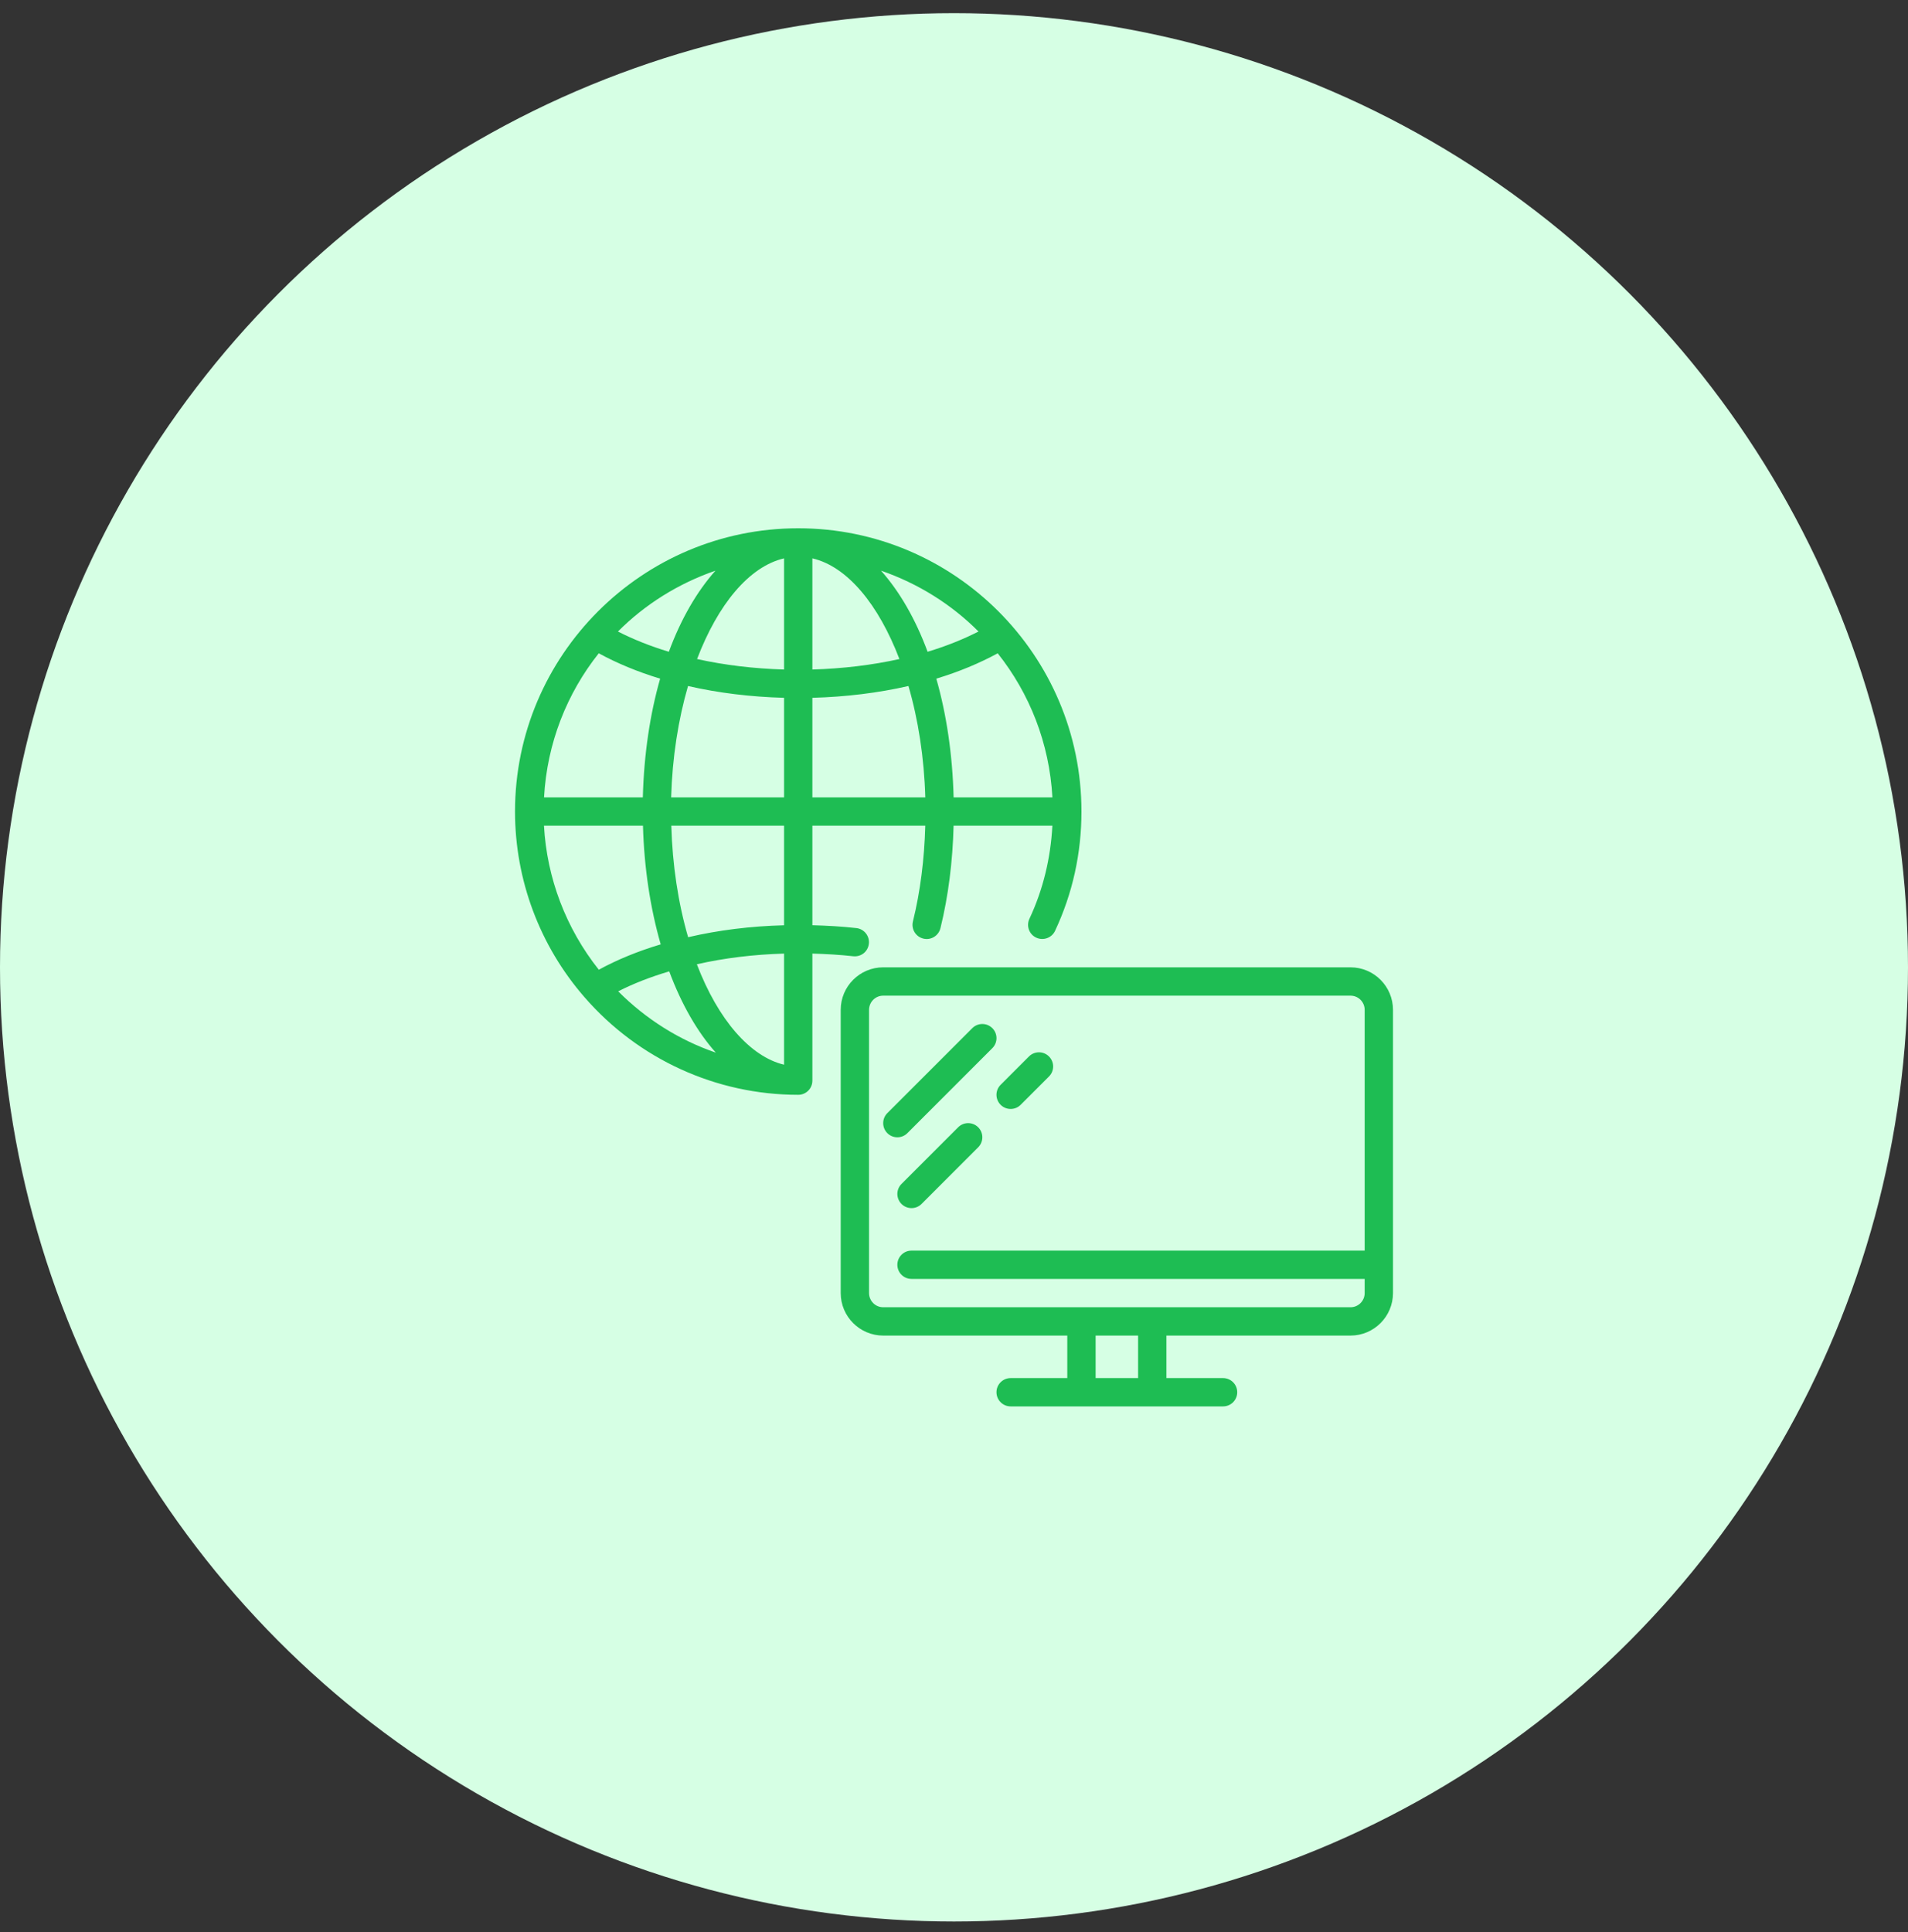
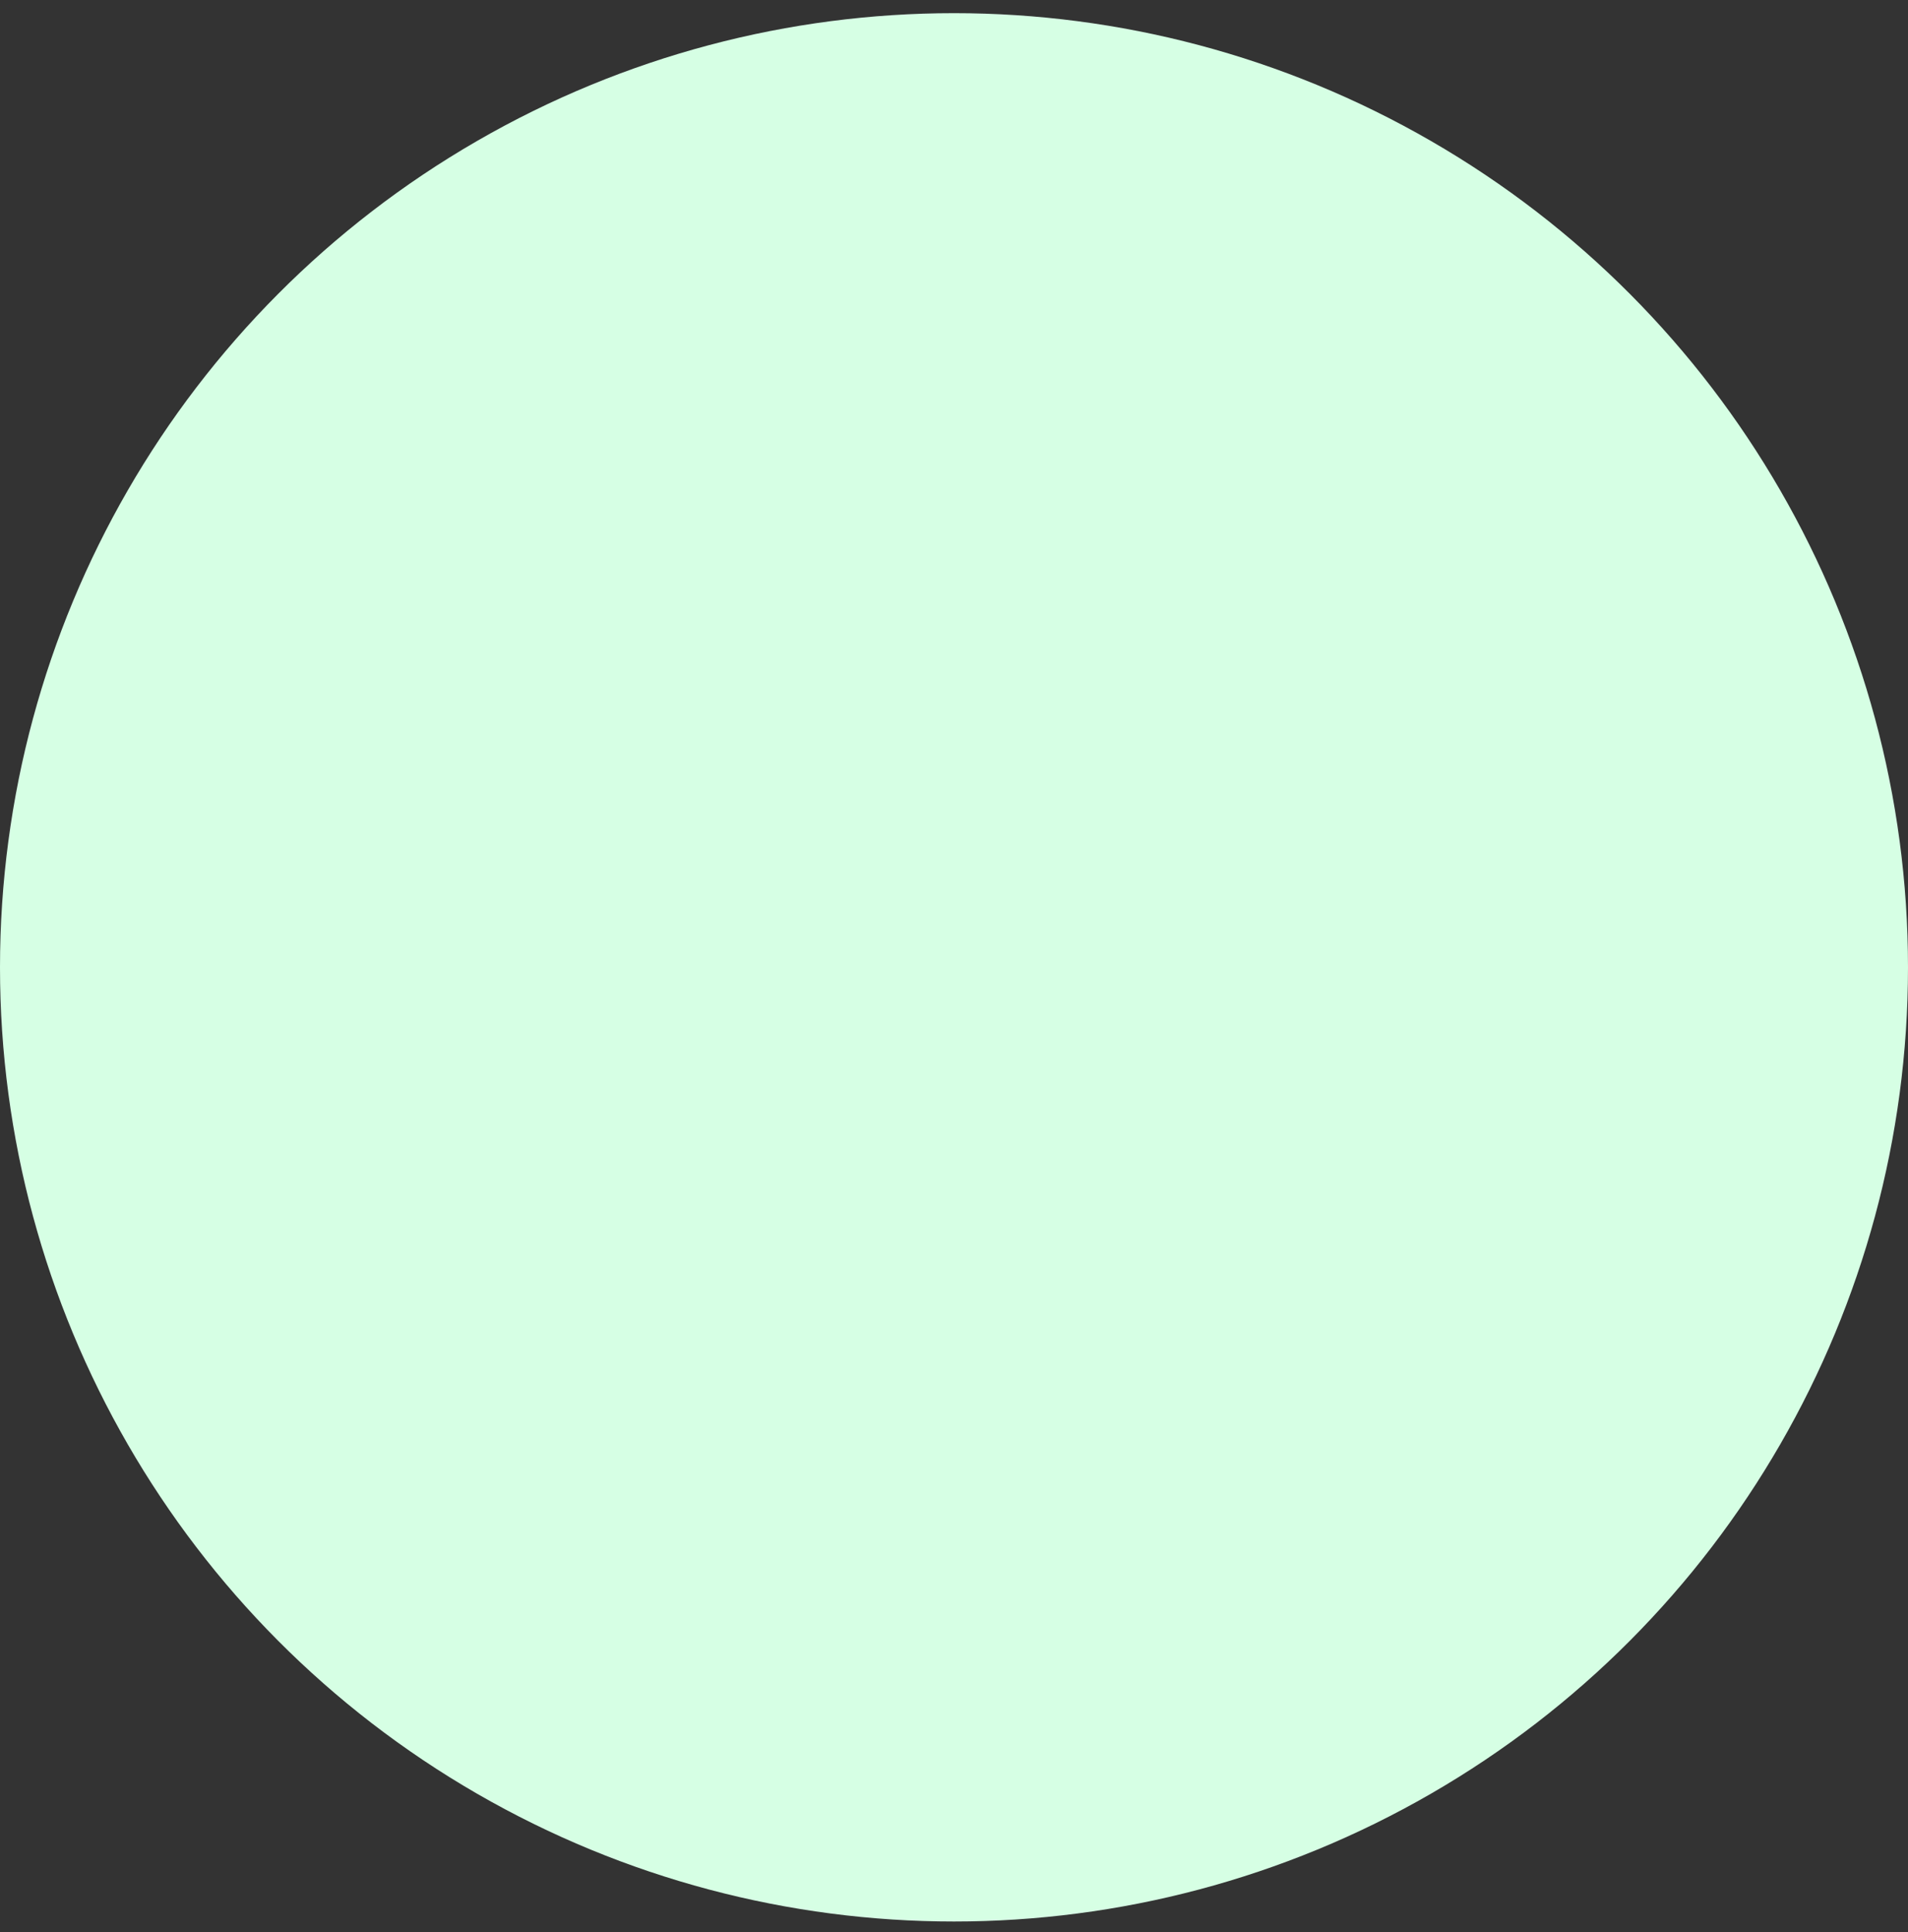
<svg xmlns="http://www.w3.org/2000/svg" width="80" height="81" viewBox="0 0 80 81" fill="none">
  <rect x="0" y="0" width="80" height="81" fill="#333333" stroke="none" />
  <circle cx="40" cy="40.552" r="40" fill="#D6FFE4" />
-   <path d="M35.774 40.087C36.107 40.122 36.394 39.889 36.43 39.564C36.467 39.239 36.234 38.944 35.908 38.907C35.303 38.838 34.684 38.804 34.062 38.787V34.614H38.796C38.757 36.018 38.589 37.368 38.278 38.628C38.199 38.947 38.394 39.268 38.712 39.347C39.03 39.427 39.352 39.231 39.431 38.913C39.764 37.56 39.944 36.114 39.983 34.614H44.125C44.051 35.977 43.738 37.289 43.162 38.518C43.023 38.815 43.15 39.169 43.447 39.307C43.745 39.446 44.098 39.318 44.237 39.023C44.971 37.457 45.344 35.774 45.344 34.021C45.344 27.473 40.017 22.146 33.469 22.146C26.921 22.146 21.594 27.473 21.594 34.021C21.594 36.883 22.628 39.647 24.506 41.802C26.764 44.404 30.03 45.896 33.469 45.896C33.797 45.896 34.062 45.63 34.062 45.302V39.975C34.639 39.992 35.213 40.024 35.774 40.087ZM32.875 38.789C31.473 38.825 30.125 38.993 28.852 39.289C28.434 37.853 28.194 36.262 28.147 34.614H32.875V38.789ZM29.218 40.423C30.377 40.161 31.601 40.012 32.875 39.976V44.634C31.454 44.296 30.107 42.748 29.218 40.423ZM25.107 40.652C23.733 38.924 22.931 36.817 22.808 34.614H26.959C27.007 36.362 27.261 38.055 27.703 39.589C26.755 39.872 25.886 40.227 25.107 40.652ZM25.105 27.387C25.875 27.806 26.738 28.165 27.679 28.45C27.253 29.94 27 31.626 26.953 33.427H22.811C22.937 31.152 23.77 29.065 25.105 27.387ZM37.711 27.628C36.565 27.882 35.333 28.03 34.062 28.067V23.407C35.533 23.75 36.84 25.346 37.711 27.628ZM32.875 23.407V28.067C31.604 28.03 30.373 27.882 29.227 27.628C30.097 25.346 31.404 23.75 32.875 23.407ZM32.875 29.253V33.427H28.14C28.189 31.747 28.44 30.159 28.848 28.758C30.113 29.049 31.475 29.215 32.875 29.253ZM34.062 29.253C35.463 29.215 36.824 29.048 38.09 28.758C38.498 30.159 38.748 31.747 38.797 33.427H34.062V29.253ZM44.126 33.427H39.984C39.937 31.626 39.684 29.94 39.258 28.45C40.2 28.165 41.062 27.806 41.832 27.387C43.167 29.065 44 31.152 44.126 33.427ZM41.028 26.474C40.382 26.804 39.667 27.089 38.893 27.323C38.385 25.948 37.717 24.796 36.94 23.923C38.494 24.459 39.891 25.334 41.028 26.474ZM29.998 23.923C29.221 24.796 28.552 25.948 28.044 27.323C27.271 27.09 26.555 26.804 25.909 26.474C27.047 25.334 28.444 24.459 29.998 23.923ZM25.92 41.558C26.566 41.229 27.284 40.951 28.06 40.721C28.578 42.115 29.246 43.267 30.013 44.128C28.481 43.603 27.083 42.724 25.92 41.558Z" fill="#1EBD53" />
-   <path d="M56.625 40.552H37.031C36.049 40.552 35.25 41.351 35.25 42.333V54.208C35.25 55.19 36.049 55.989 37.031 55.989H44.75V57.771H42.375C42.047 57.771 41.781 58.037 41.781 58.364C41.781 58.692 42.047 58.958 42.375 58.958H51.281C51.61 58.958 51.875 58.692 51.875 58.364C51.875 58.037 51.61 57.771 51.281 57.771H48.906V55.989H56.625C57.607 55.989 58.406 55.19 58.406 54.208V42.333C58.406 41.351 57.607 40.552 56.625 40.552ZM47.719 57.771H45.938V55.989H47.719V57.771ZM56.625 54.802H37.031C36.703 54.802 36.438 54.535 36.438 54.208V42.333C36.438 42.006 36.703 41.739 37.031 41.739H56.625C56.953 41.739 57.219 42.006 57.219 42.333V52.427H38.219C37.89 52.427 37.625 52.693 37.625 53.021C37.625 53.349 37.89 53.614 38.219 53.614H57.219V54.208C57.219 54.535 56.953 54.802 56.625 54.802Z" fill="#1EBD53" />
-   <path d="M38.045 47.503L41.607 43.94C41.84 43.708 41.84 43.333 41.607 43.101C41.375 42.869 41 42.869 40.768 43.101L37.205 46.663C36.973 46.895 36.973 47.271 37.205 47.503C37.321 47.619 37.473 47.677 37.625 47.677C37.777 47.677 37.929 47.619 38.045 47.503Z" fill="#1EBD53" />
-   <path d="M41.955 46.315C42.071 46.431 42.223 46.489 42.375 46.489C42.527 46.489 42.679 46.431 42.795 46.315L43.982 45.128C44.215 44.896 44.215 44.52 43.982 44.288C43.75 44.056 43.375 44.056 43.143 44.288L41.955 45.476C41.723 45.708 41.723 46.083 41.955 46.315Z" fill="#1EBD53" />
-   <path d="M40.174 47.257L37.799 49.632C37.567 49.864 37.567 50.239 37.799 50.472C37.915 50.587 38.067 50.646 38.219 50.646C38.371 50.646 38.523 50.587 38.639 50.472L41.014 48.097C41.246 47.864 41.246 47.489 41.014 47.257C40.782 47.025 40.406 47.025 40.174 47.257Z" fill="#1EBD53" />
</svg>